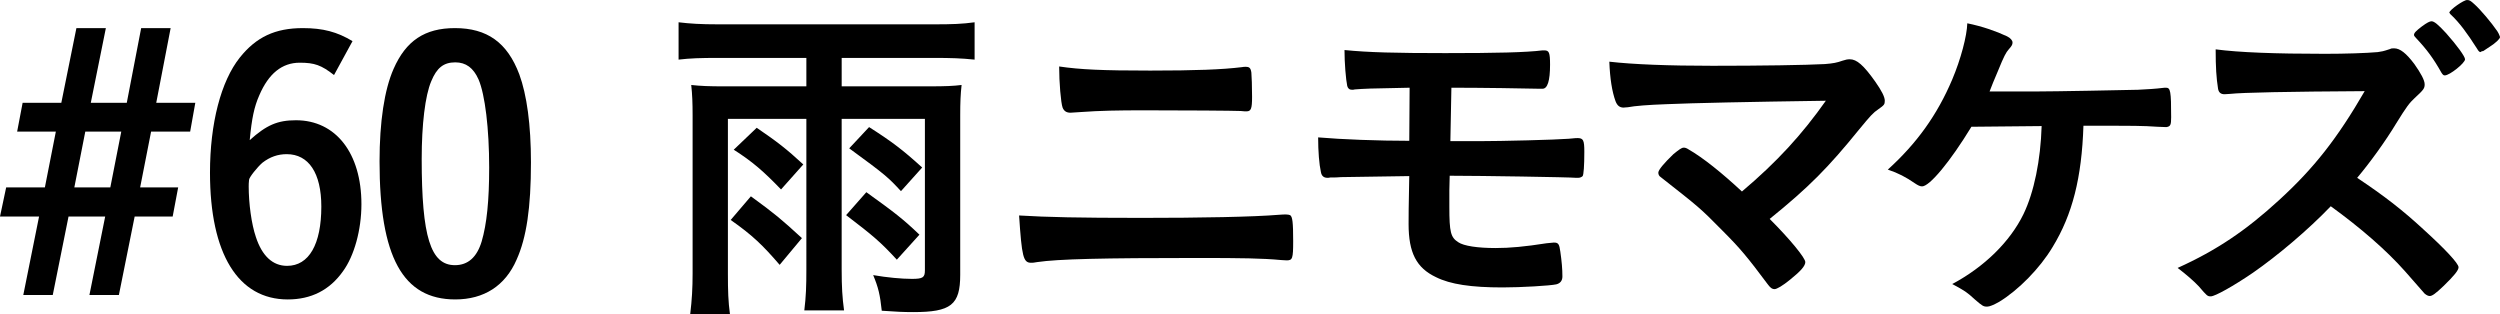
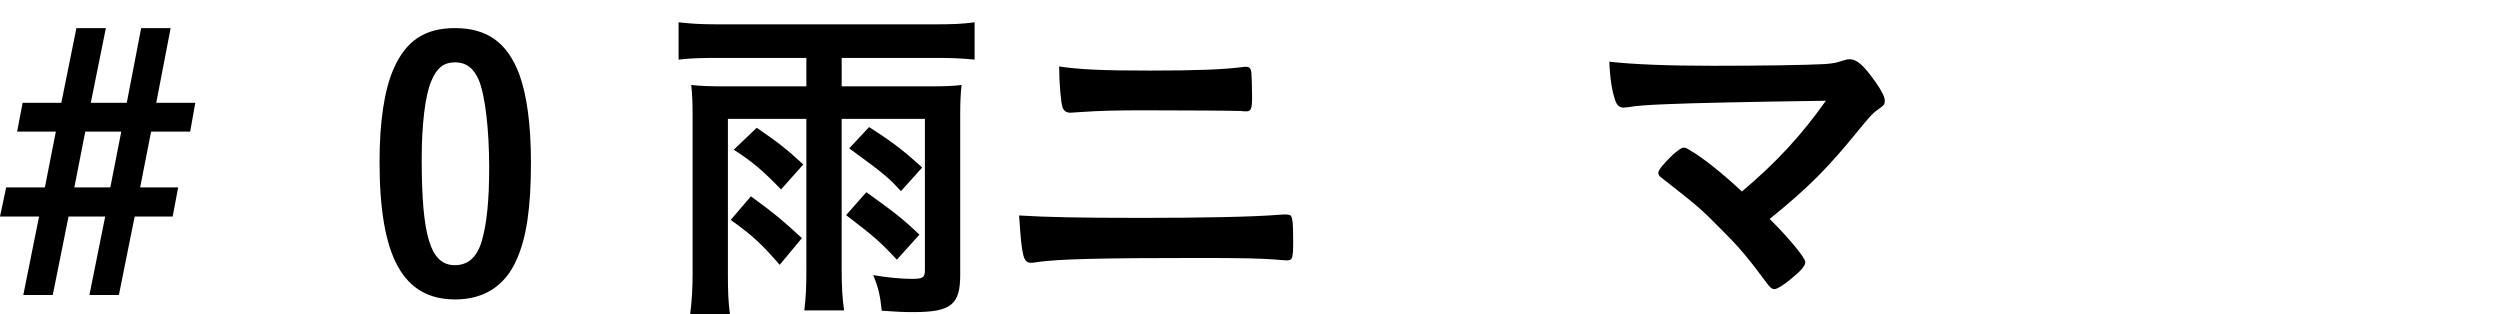
<svg xmlns="http://www.w3.org/2000/svg" id="_イヤー_2" viewBox="0 0 160.56 20.177">
  <g id="design">
    <g>
      <path d="M0,13.907l.396-1.87H2.882l.705-3.586H1.101l.352-1.848H3.938l.969-4.797h1.892l-.968,4.797h2.311l.924-4.797h1.893l-.925,4.797h2.509l-.33,1.848h-2.509l-.704,3.586h2.442l-.353,1.87h-2.441l-1.013,5.039h-1.892l1.012-5.039h-2.354l-1.013,5.039H1.496l1.013-5.039H0Zm7.085-1.87l.704-3.586h-2.311l-.704,3.586h2.311Z" />
-       <path d="M21.451,4.819c-.814-.638-1.255-.792-2.2-.792-1.145,0-2.002,.704-2.597,2.09-.33,.748-.483,1.474-.616,2.882,1.078-.968,1.782-1.276,2.971-1.276,2.553,0,4.203,2.112,4.203,5.391,0,1.65-.463,3.323-1.189,4.313-.857,1.21-2.045,1.804-3.542,1.804-3.19,0-4.995-2.927-4.995-8.141,0-3.168,.705-5.875,1.915-7.393,1.056-1.32,2.267-1.892,4.048-1.892,1.299,0,2.201,.242,3.191,.836l-1.188,2.178Zm-5.479,7.129c0,1.122,.177,2.442,.463,3.278,.396,1.21,1.078,1.848,2.002,1.848,1.408,0,2.2-1.386,2.2-3.807,0-2.156-.813-3.366-2.222-3.366-.572,0-1.078,.176-1.562,.55-.33,.286-.858,.946-.858,1.1-.022,.198-.022,.308-.022,.396Z" />
      <path d="M33.177,16.679c-.726,1.672-2.09,2.552-3.938,2.552-3.367,0-4.863-2.729-4.863-8.867,0-2.531,.309-4.599,.902-5.941,.792-1.804,2.002-2.618,3.938-2.618,2.067,0,3.366,.924,4.136,2.97,.484,1.32,.748,3.234,.748,5.655,0,2.904-.285,4.841-.924,6.249Zm-2.244-1.166c.33-1.122,.484-2.618,.484-4.753,0-2.486-.264-4.687-.682-5.655-.33-.748-.814-1.1-1.496-1.1-.748,0-1.189,.352-1.541,1.21-.396,.924-.615,2.794-.615,4.995,0,4.995,.571,6.821,2.134,6.821,.836,0,1.408-.506,1.716-1.518Z" />
      <path d="M46.179,3.719c-1.211,0-1.85,.022-2.598,.11V1.431c.727,.088,1.408,.132,2.553,.132h13.862c1.144,0,1.804-.022,2.597-.132V3.829c-.858-.088-1.519-.11-2.597-.11h-5.94v1.826h5.698c.925,0,1.497-.022,2.003-.088-.066,.594-.088,1.122-.088,1.936v10.253c0,1.936-.595,2.398-3.016,2.398-.615,0-1.1-.022-2.023-.088-.11-1.034-.221-1.496-.551-2.288,.881,.154,1.826,.242,2.486,.242,.705,0,.836-.088,.836-.55V7.636h-5.346v9.659c0,1.144,.043,1.826,.154,2.64h-2.553c.109-.902,.132-1.54,.132-2.64V7.636h-5.039v9.946c0,1.122,.022,1.782,.132,2.596h-2.553c.111-.924,.154-1.672,.154-2.618V7.394c0-.748-.021-1.342-.088-1.936,.594,.066,1.188,.088,2.091,.088h5.303v-1.826h-5.61Zm2.045,8.889c1.541,1.122,1.959,1.474,3.279,2.685l-1.43,1.716c-1.078-1.254-1.761-1.914-3.146-2.882l1.297-1.518Zm.375-4.401c1.32,.902,1.893,1.342,2.992,2.354l-1.43,1.606c-1.101-1.144-1.826-1.782-3.037-2.552l1.475-1.408Zm7.041,4.137c1.805,1.298,2.354,1.716,3.41,2.728l-1.452,1.606c-1.034-1.122-1.496-1.518-3.257-2.861l1.299-1.474Zm.176-4.181c1.452,.924,2.178,1.474,3.41,2.596l-1.363,1.518c-.793-.858-.969-1.034-3.323-2.75l1.276-1.364Z" />
      <path d="M73.173,13.994c4.005,0,7.35-.066,8.934-.198,.242-.022,.396-.022,.484-.022,.132,0,.197,.022,.264,.044,.154,.088,.198,.462,.198,1.672,0,1.122-.044,1.232-.418,1.232q-.044,0-.374-.022c-1.166-.11-2.508-.132-5.347-.132-6.073,0-8.956,.066-10.298,.264-.22,.044-.309,.044-.396,.044-.506,0-.594-.396-.77-3.037,1.782,.11,3.938,.154,7.723,.154Zm.683-9.461c2.948,0,4.643-.066,5.897-.22,.131-.022,.153-.022,.241-.022,.242,0,.33,.066,.374,.374,.021,.176,.045,.946,.045,1.562,0,.748-.066,.924-.354,.924-.088,0-.197,0-.373-.022-.44-.022-3.652-.044-6.205-.044-1.694,0-2.838,.022-4.049,.11-.285,.022-.639,.044-.682,.044-.264,0-.418-.11-.506-.33-.11-.308-.221-1.606-.221-2.64,1.342,.198,2.75,.264,5.831,.264Z" />
-       <path d="M93.149,9.066h1.805c1.475,0,4.973-.088,5.787-.154,.461-.044,.483-.044,.572-.044,.373,0,.439,.132,.439,.88,0,.902-.044,1.474-.109,1.562-.066,.066-.177,.11-.287,.11h-.132c-.418-.044-6.271-.132-7.877-.132h-.242l-.022,.946v1.056c0,1.628,.089,1.958,.572,2.266,.353,.242,1.254,.374,2.398,.374,.924,0,1.871-.088,3.279-.308,.22-.022,.264-.022,.461-.044,.287,0,.353,.088,.419,.594,.088,.616,.132,1.1,.132,1.584,0,.264-.132,.44-.396,.506-.396,.088-2.266,.198-3.454,.198-2.003,0-3.345-.198-4.269-.66-1.254-.594-1.76-1.562-1.76-3.411,0-.308,0-1.166,.043-3.08q-3.344,.044-4.378,.066c-.242,.022-.396,.022-.484,.022h-.198c-.088,.022-.154,.022-.197,.022-.221,0-.375-.11-.418-.374-.11-.484-.177-1.32-.177-2.222,1.519,.132,3.872,.22,5.853,.22l.022-3.41c-2.597,.044-2.948,.066-3.521,.11-.066,.022-.132,.022-.176,.022-.176,0-.264-.088-.309-.242-.088-.418-.176-1.474-.176-2.31,1.518,.154,3.301,.198,6.469,.198,3.279,0,5.193-.044,6.249-.176h.11c.309,0,.374,.132,.374,.924q0,1.54-.484,1.54h-.241c-.793-.022-3.719-.066-5.611-.066l-.066,3.432Z" />
-       <path d="M117.263,6.47q-7.657,.11-10.209,.22-1.826,.066-2.509,.198c-.11,0-.22,.022-.265,.022-.264,0-.418-.132-.527-.418-.221-.616-.352-1.43-.396-2.531,1.519,.176,3.828,.264,6.623,.264,3.125,0,5.984-.044,7.217-.11,.551-.044,.771-.088,1.145-.22,.198-.066,.309-.088,.463-.088,.439,0,.879,.374,1.627,1.43,.418,.594,.617,.99,.617,1.232,0,.242-.045,.286-.418,.55-.33,.22-.507,.418-1.232,1.298-1.98,2.442-3.213,3.697-5.743,5.743,1.32,1.32,2.288,2.508,2.288,2.772,0,.242-.285,.572-.968,1.122-.484,.396-.858,.616-1.013,.616-.132,0-.242-.066-.396-.264-1.364-1.826-1.804-2.354-2.971-3.521-1.408-1.43-1.474-1.474-3.938-3.411-.109-.066-.154-.176-.154-.286,0-.176,.375-.616,.969-1.188,.352-.286,.527-.418,.66-.418,.088,0,.176,.022,.308,.11,.925,.528,2.156,1.518,3.433,2.707,2.266-1.914,3.851-3.653,5.391-5.831Z" />
-       <path d="M130.704,5.875c1.254,0,5.743-.088,6.602-.11,.748-.044,.968-.044,1.716-.132h.088c.286,0,.33,.22,.33,1.892,0,.506-.044,.594-.308,.638q-.221,0-.572-.022c-1.034-.066-1.232-.066-4.753-.066-.11,3.344-.704,5.699-1.98,7.789-.813,1.364-2.2,2.772-3.433,3.521-.352,.198-.615,.308-.77,.308-.242,0-.309-.044-.793-.462-.527-.484-.638-.55-1.451-.99,2.068-1.1,3.719-2.728,4.576-4.489,.682-1.408,1.1-3.477,1.166-5.655-.33,0-3.895,.044-4.51,.044-1.365,2.244-2.686,3.829-3.169,3.829-.132,0-.265-.066-.462-.198-.572-.396-1.078-.66-1.738-.88,1.848-1.672,3.168-3.499,4.137-5.787,.55-1.298,.945-2.794,.968-3.609,.968,.198,1.849,.506,2.552,.836,.221,.11,.353,.264,.353,.396,0,.132-.044,.22-.242,.44-.176,.198-.308,.44-.683,1.364-.307,.726-.373,.88-.549,1.342h2.926Z" />
-       <path d="M155.631,14.721c1.408,1.276,2.267,2.2,2.267,2.442,0,.198-.286,.55-.969,1.21-.506,.484-.726,.638-.88,.638-.088,0-.198-.044-.33-.154q-.241-.286-1.254-1.43c-1.21-1.364-2.86-2.794-4.774-4.181-1.453,1.518-3.41,3.168-4.995,4.269-1.254,.858-2.442,1.518-2.706,1.518-.221,0-.242-.022-.77-.638-.308-.33-.813-.77-1.364-1.188,2.531-1.144,4.4-2.42,6.491-4.334,2.267-2.068,3.763-3.983,5.522-7.019q-7.438,.044-8.646,.176c-.265,.022-.309,.022-.353,.022-.242,0-.374-.11-.418-.352-.11-.704-.154-1.364-.154-2.53,1.497,.198,3.829,.286,7.019,.286,1.299,0,2.663-.044,3.389-.11,.287-.044,.33-.044,.793-.198,.088-.044,.131-.044,.264-.044,.374,0,.77,.308,1.299,1.012,.418,.594,.659,1.034,.659,1.298,0,.264-.065,.352-.638,.88-.352,.33-.506,.528-1.188,1.628-.66,1.1-1.673,2.508-2.509,3.499,1.717,1.144,2.883,2.046,4.247,3.3Zm1.167-10.055c-.507-.902-.925-1.474-1.629-2.222q-.133-.132-.133-.198c0-.132,.133-.264,.507-.55,.33-.242,.506-.33,.616-.33,.176,0,.418,.198,.945,.77,.705,.792,1.211,1.496,1.211,1.672,0,.242-.99,1.034-1.299,1.034-.088,0-.131-.044-.219-.176Zm3.08-1.65c-.154,.11-.33,.22-.396,.264-.021,0-.044,0-.109,.022q-.045,.022-.066,.044c-.066,0-.133-.066-.221-.22-.66-1.034-1.121-1.65-1.65-2.156q-.065-.044-.131-.154c0-.176,.945-.836,1.144-.814,.154,0,.22,.044,.462,.264,.375,.33,1.101,1.188,1.475,1.738,.044,.066,.109,.176,.176,.374,0,.11-.264,.374-.682,.638Z" />
+       <path d="M117.263,6.47q-7.657,.11-10.209,.22-1.826,.066-2.509,.198c-.11,0-.22,.022-.265,.022-.264,0-.418-.132-.527-.418-.221-.616-.352-1.43-.396-2.531,1.519,.176,3.828,.264,6.623,.264,3.125,0,5.984-.044,7.217-.11,.551-.044,.771-.088,1.145-.22,.198-.066,.309-.088,.463-.088,.439,0,.879,.374,1.627,1.43,.418,.594,.617,.99,.617,1.232,0,.242-.045,.286-.418,.55-.33,.22-.507,.418-1.232,1.298-1.98,2.442-3.213,3.697-5.743,5.743,1.32,1.32,2.288,2.508,2.288,2.772,0,.242-.285,.572-.968,1.122-.484,.396-.858,.616-1.013,.616-.132,0-.242-.066-.396-.264-1.364-1.826-1.804-2.354-2.971-3.521-1.408-1.43-1.474-1.474-3.938-3.411-.109-.066-.154-.176-.154-.286,0-.176,.375-.616,.969-1.188,.352-.286,.527-.418,.66-.418,.088,0,.176,.022,.308,.11,.925,.528,2.156,1.518,3.433,2.707,2.266-1.914,3.851-3.653,5.391-5.831" />
    </g>
  </g>
</svg>